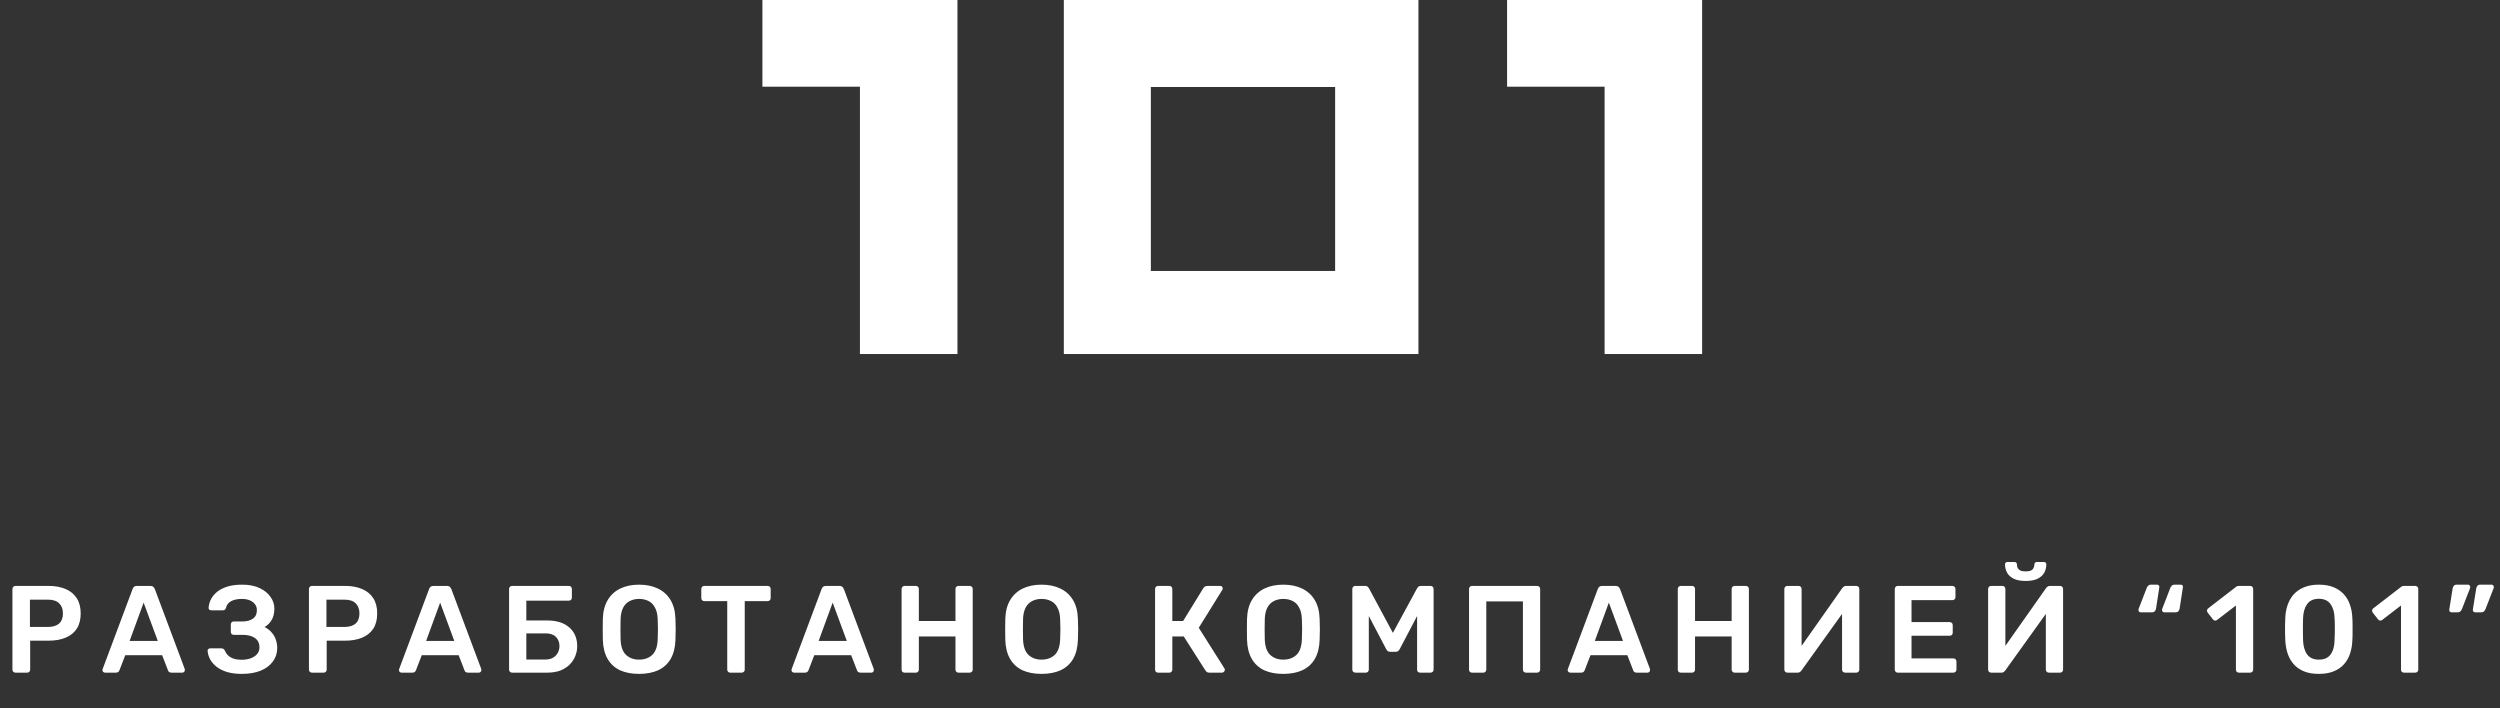
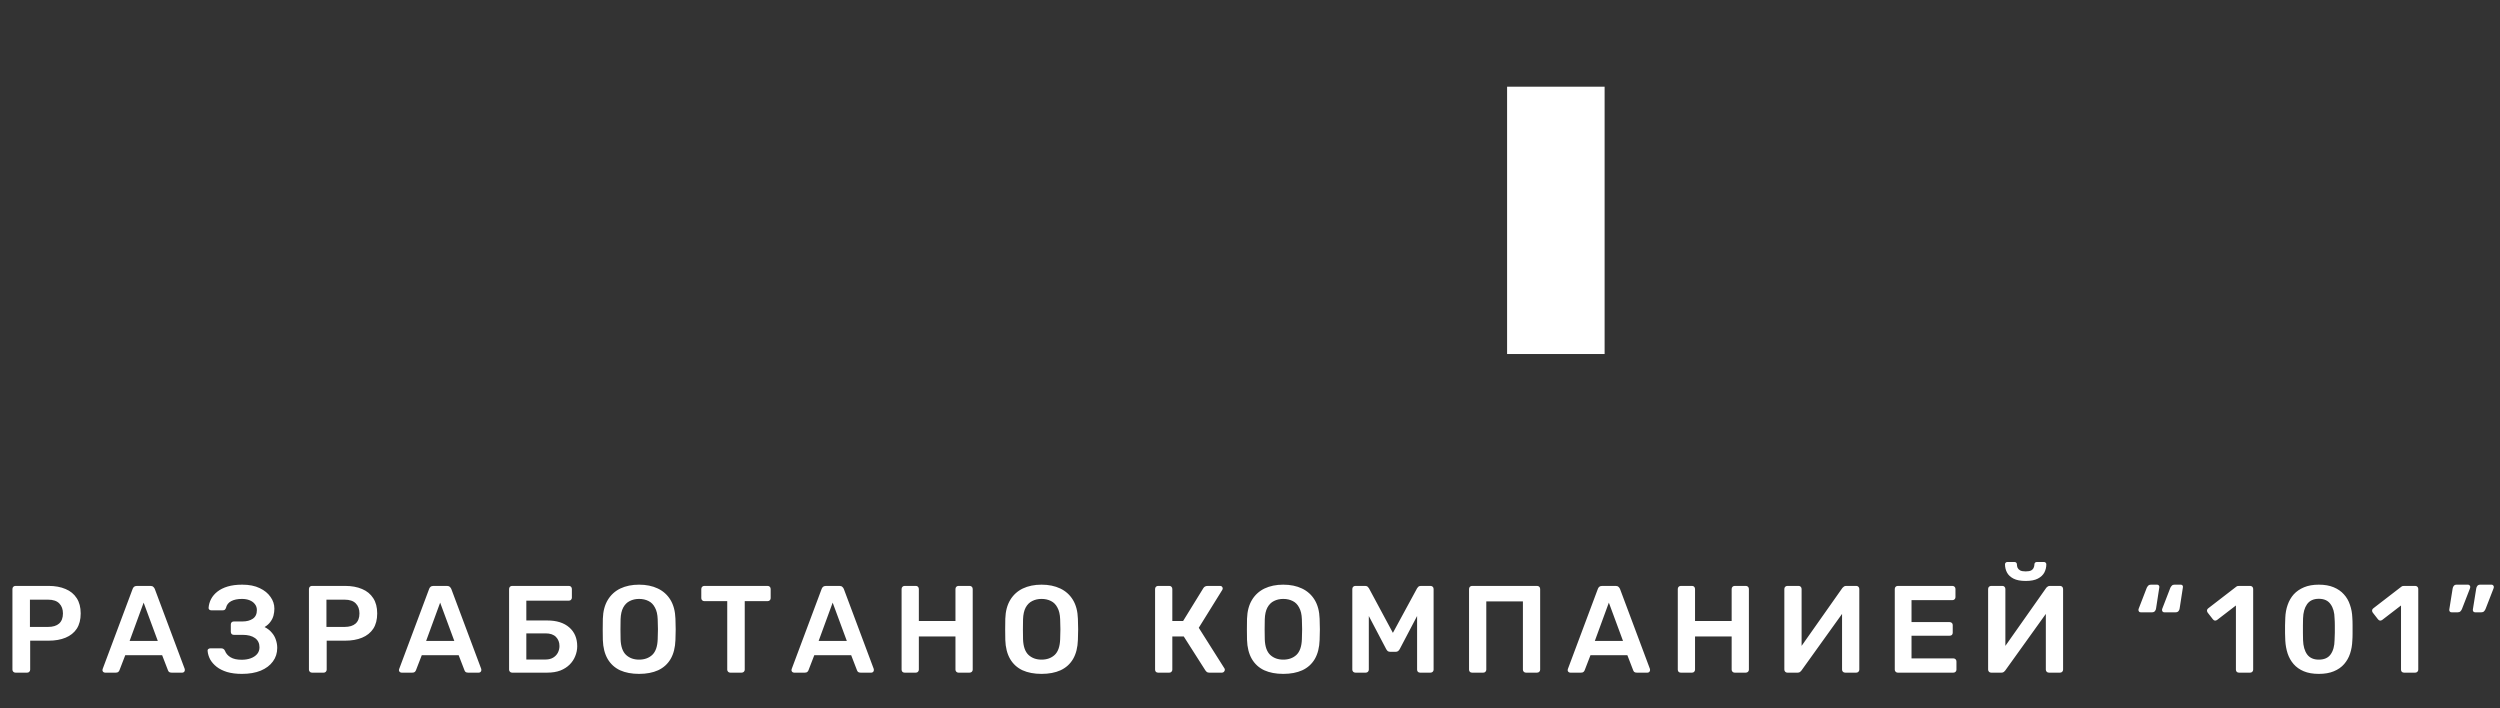
<svg xmlns="http://www.w3.org/2000/svg" width="286" height="81" viewBox="0 0 286 81" fill="none">
  <rect x="0" y="0" width="286" height="81" fill="#333333" stroke="none" />
  <path d="M1.763 76.95C1.668 76.95 1.588 76.917 1.521 76.851C1.455 76.785 1.422 76.705 1.422 76.61V67.382C1.422 67.278 1.455 67.193 1.521 67.127C1.588 67.061 1.668 67.028 1.763 67.028H5.568C6.306 67.028 6.95 67.146 7.499 67.382C8.048 67.609 8.474 67.959 8.777 68.431C9.08 68.894 9.231 69.475 9.231 70.175C9.231 70.883 9.08 71.469 8.777 71.932C8.474 72.386 8.048 72.726 7.499 72.953C6.95 73.18 6.306 73.293 5.568 73.293H3.452V76.61C3.452 76.705 3.419 76.785 3.353 76.851C3.296 76.917 3.216 76.95 3.112 76.95H1.763ZM3.424 71.72H5.497C6.046 71.72 6.467 71.592 6.761 71.337C7.054 71.072 7.201 70.685 7.201 70.175C7.201 69.702 7.064 69.324 6.789 69.041C6.514 68.748 6.084 68.601 5.497 68.601H3.424V71.72ZM12.017 76.95C11.941 76.95 11.87 76.922 11.804 76.865C11.747 76.808 11.719 76.738 11.719 76.653C11.719 76.615 11.728 76.572 11.747 76.525L15.169 67.382C15.197 67.288 15.249 67.207 15.325 67.141C15.41 67.066 15.524 67.028 15.666 67.028H17.213C17.355 67.028 17.464 67.066 17.54 67.141C17.616 67.207 17.672 67.288 17.71 67.382L21.132 76.525C21.142 76.572 21.146 76.615 21.146 76.653C21.146 76.738 21.118 76.808 21.061 76.865C21.004 76.922 20.938 76.95 20.862 76.95H19.627C19.494 76.95 19.395 76.922 19.329 76.865C19.272 76.799 19.234 76.738 19.215 76.681L18.548 74.952H14.331L13.664 76.681C13.645 76.738 13.602 76.799 13.536 76.865C13.479 76.922 13.384 76.95 13.252 76.95H12.017ZM14.828 73.322H18.051L16.432 68.941L14.828 73.322ZM27.683 77.092C27.03 77.092 26.462 77.021 25.979 76.879C25.496 76.728 25.099 76.53 24.786 76.284C24.474 76.038 24.228 75.76 24.048 75.448C23.878 75.126 23.778 74.796 23.75 74.456C23.74 74.37 23.764 74.304 23.821 74.257C23.887 74.2 23.963 74.172 24.048 74.172H25.326C25.421 74.172 25.501 74.196 25.567 74.243C25.633 74.281 25.69 74.352 25.738 74.456C25.851 74.758 26.064 75.004 26.376 75.193C26.689 75.382 27.11 75.476 27.64 75.476C28.038 75.476 28.388 75.419 28.691 75.306C28.994 75.193 29.235 75.032 29.415 74.824C29.595 74.607 29.685 74.352 29.685 74.059C29.685 73.595 29.514 73.241 29.174 72.995C28.833 72.75 28.364 72.627 27.768 72.627H26.746C26.642 72.627 26.556 72.594 26.49 72.528C26.433 72.452 26.405 72.367 26.405 72.272V71.45C26.405 71.347 26.433 71.261 26.49 71.195C26.556 71.129 26.642 71.096 26.746 71.096H27.725C28.218 71.096 28.615 70.992 28.918 70.784C29.23 70.576 29.387 70.246 29.387 69.792C29.387 69.527 29.311 69.3 29.159 69.112C29.017 68.923 28.819 68.776 28.563 68.672C28.307 68.568 28.014 68.516 27.683 68.516C27.181 68.516 26.769 68.601 26.447 68.771C26.126 68.941 25.927 69.201 25.851 69.551C25.813 69.645 25.766 69.716 25.709 69.763C25.652 69.801 25.577 69.82 25.482 69.82H24.162C24.076 69.82 24.001 69.792 23.934 69.735C23.878 69.678 23.854 69.608 23.863 69.523C23.892 69.173 23.986 68.842 24.147 68.53C24.318 68.209 24.559 67.925 24.871 67.68C25.184 67.434 25.572 67.24 26.036 67.099C26.509 66.957 27.067 66.886 27.711 66.886C28.506 66.886 29.174 67.018 29.713 67.283C30.253 67.538 30.664 67.874 30.948 68.289C31.242 68.696 31.389 69.144 31.389 69.636C31.389 69.891 31.355 70.151 31.289 70.416C31.223 70.671 31.105 70.912 30.934 71.138C30.773 71.365 30.551 71.564 30.267 71.734C30.608 71.904 30.882 72.117 31.09 72.372C31.308 72.617 31.464 72.892 31.559 73.194C31.663 73.496 31.715 73.803 31.715 74.115C31.715 74.711 31.55 75.23 31.218 75.674C30.896 76.119 30.433 76.468 29.827 76.724C29.221 76.969 28.506 77.092 27.683 77.092ZM35.683 76.95C35.589 76.95 35.508 76.917 35.442 76.851C35.376 76.785 35.343 76.705 35.343 76.61V67.382C35.343 67.278 35.376 67.193 35.442 67.127C35.508 67.061 35.589 67.028 35.683 67.028H39.489C40.227 67.028 40.871 67.146 41.42 67.382C41.969 67.609 42.395 67.959 42.697 68.431C43.001 68.894 43.152 69.475 43.152 70.175C43.152 70.883 43.001 71.469 42.697 71.932C42.395 72.386 41.969 72.726 41.42 72.953C40.871 73.18 40.227 73.293 39.489 73.293H37.373V76.61C37.373 76.705 37.34 76.785 37.274 76.851C37.217 76.917 37.136 76.95 37.032 76.95H35.683ZM37.345 71.72H39.418C39.967 71.72 40.388 71.592 40.681 71.337C40.975 71.072 41.121 70.685 41.121 70.175C41.121 69.702 40.984 69.324 40.71 69.041C40.435 68.748 40.005 68.601 39.418 68.601H37.345V71.72ZM45.937 76.95C45.862 76.95 45.791 76.922 45.724 76.865C45.668 76.808 45.639 76.738 45.639 76.653C45.639 76.615 45.649 76.572 45.668 76.525L49.09 67.382C49.118 67.288 49.17 67.207 49.246 67.141C49.331 67.066 49.444 67.028 49.587 67.028H51.134C51.276 67.028 51.385 67.066 51.461 67.141C51.536 67.207 51.593 67.288 51.631 67.382L55.053 76.525C55.062 76.572 55.067 76.615 55.067 76.653C55.067 76.738 55.039 76.808 54.982 76.865C54.925 76.922 54.859 76.95 54.783 76.95H53.548C53.415 76.95 53.316 76.922 53.25 76.865C53.193 76.799 53.155 76.738 53.136 76.681L52.469 74.952H48.252L47.584 76.681C47.565 76.738 47.523 76.799 47.457 76.865C47.4 76.922 47.305 76.95 47.173 76.95H45.937ZM48.749 73.322H51.972L50.353 68.941L48.749 73.322ZM58.579 76.95C58.484 76.95 58.404 76.917 58.338 76.851C58.272 76.785 58.239 76.705 58.239 76.61V67.382C58.239 67.278 58.272 67.193 58.338 67.127C58.404 67.061 58.484 67.028 58.579 67.028H65.082C65.186 67.028 65.267 67.061 65.324 67.127C65.39 67.193 65.423 67.278 65.423 67.382V68.374C65.423 68.469 65.39 68.549 65.324 68.615C65.267 68.682 65.186 68.715 65.082 68.715H60.212V70.983H62.612C63.681 70.983 64.519 71.247 65.125 71.776C65.731 72.305 66.034 73.024 66.034 73.931C66.034 74.318 65.958 74.696 65.806 75.065C65.664 75.424 65.451 75.745 65.167 76.029C64.883 76.312 64.528 76.539 64.103 76.709C63.676 76.87 63.18 76.95 62.612 76.95H58.579ZM60.212 75.448H62.413C62.754 75.448 63.042 75.377 63.279 75.235C63.516 75.093 63.695 74.904 63.819 74.668C63.942 74.432 64.003 74.177 64.003 73.903C64.003 73.487 63.871 73.142 63.605 72.868C63.34 72.594 62.943 72.457 62.413 72.457H60.212V75.448ZM73.111 77.092C72.268 77.092 71.544 76.955 70.938 76.681C70.332 76.397 69.859 75.968 69.518 75.391C69.178 74.805 68.993 74.077 68.965 73.208C68.955 72.802 68.951 72.4 68.951 72.003C68.951 71.606 68.955 71.2 68.965 70.784C68.993 69.924 69.182 69.206 69.533 68.629C69.883 68.053 70.361 67.618 70.967 67.325C71.582 67.032 72.296 66.886 73.111 66.886C73.925 66.886 74.639 67.032 75.255 67.325C75.87 67.618 76.353 68.053 76.703 68.629C77.053 69.206 77.242 69.924 77.271 70.784C77.29 71.2 77.299 71.606 77.299 72.003C77.299 72.4 77.29 72.802 77.271 73.208C77.242 74.077 77.058 74.805 76.717 75.391C76.376 75.968 75.898 76.397 75.283 76.681C74.677 76.955 73.953 77.092 73.111 77.092ZM73.111 75.462C73.726 75.462 74.228 75.282 74.616 74.923C75.004 74.555 75.212 73.959 75.24 73.137C75.259 72.722 75.269 72.339 75.269 71.989C75.269 71.63 75.259 71.247 75.24 70.841C75.221 70.293 75.117 69.849 74.928 69.508C74.748 69.159 74.502 68.908 74.19 68.757C73.877 68.597 73.518 68.516 73.111 68.516C72.713 68.516 72.358 68.597 72.046 68.757C71.733 68.908 71.483 69.159 71.293 69.508C71.113 69.849 71.014 70.293 70.995 70.841C70.986 71.247 70.981 71.63 70.981 71.989C70.981 72.339 70.986 72.722 70.995 73.137C71.023 73.959 71.232 74.555 71.62 74.923C72.008 75.282 72.505 75.462 73.111 75.462ZM83.537 76.95C83.442 76.95 83.362 76.917 83.295 76.851C83.229 76.785 83.196 76.705 83.196 76.61V68.771H80.569C80.475 68.771 80.394 68.738 80.328 68.672C80.262 68.606 80.228 68.526 80.228 68.431V67.382C80.228 67.278 80.262 67.193 80.328 67.127C80.394 67.061 80.475 67.028 80.569 67.028H87.81C87.915 67.028 88 67.061 88.066 67.127C88.132 67.193 88.165 67.278 88.165 67.382V68.431C88.165 68.526 88.132 68.606 88.066 68.672C88 68.738 87.915 68.771 87.81 68.771H85.198V76.61C85.198 76.705 85.165 76.785 85.099 76.851C85.032 76.917 84.947 76.95 84.843 76.95H83.537ZM90.841 76.95C90.766 76.95 90.695 76.922 90.629 76.865C90.572 76.808 90.543 76.738 90.543 76.653C90.543 76.615 90.553 76.572 90.572 76.525L93.993 67.382C94.022 67.288 94.074 67.207 94.15 67.141C94.235 67.066 94.349 67.028 94.49 67.028H96.038C96.18 67.028 96.289 67.066 96.365 67.141C96.441 67.207 96.497 67.288 96.535 67.382L99.957 76.525C99.966 76.572 99.971 76.615 99.971 76.653C99.971 76.738 99.943 76.808 99.886 76.865C99.829 76.922 99.763 76.95 99.687 76.95H98.452C98.319 76.95 98.22 76.922 98.154 76.865C98.097 76.799 98.059 76.738 98.04 76.681L97.373 74.952H93.156L92.489 76.681C92.47 76.738 92.427 76.799 92.361 76.865C92.304 76.922 92.209 76.95 92.077 76.95H90.841ZM93.653 73.322H96.876L95.257 68.941L93.653 73.322ZM103.483 76.95C103.389 76.95 103.308 76.922 103.242 76.865C103.176 76.799 103.142 76.714 103.142 76.61V67.382C103.142 67.278 103.176 67.193 103.242 67.127C103.308 67.061 103.389 67.028 103.483 67.028H104.775C104.88 67.028 104.96 67.061 105.017 67.127C105.083 67.193 105.116 67.278 105.116 67.382V71.039H109.305V67.382C109.305 67.278 109.338 67.193 109.404 67.127C109.47 67.061 109.551 67.028 109.645 67.028H110.923C111.028 67.028 111.113 67.061 111.179 67.127C111.245 67.193 111.278 67.278 111.278 67.382V76.61C111.278 76.705 111.245 76.785 111.179 76.851C111.113 76.917 111.028 76.95 110.923 76.95H109.645C109.551 76.95 109.47 76.917 109.404 76.851C109.338 76.785 109.305 76.705 109.305 76.61V72.811H105.116V76.61C105.116 76.705 105.083 76.785 105.017 76.851C104.96 76.917 104.88 76.95 104.775 76.95H103.483ZM119.152 77.092C118.309 77.092 117.585 76.955 116.979 76.681C116.374 76.397 115.9 75.968 115.56 75.391C115.219 74.805 115.034 74.077 115.006 73.208C114.996 72.802 114.992 72.4 114.992 72.003C114.992 71.606 114.996 71.2 115.006 70.784C115.034 69.924 115.223 69.206 115.574 68.629C115.924 68.053 116.402 67.618 117.008 67.325C117.623 67.032 118.338 66.886 119.152 66.886C119.966 66.886 120.68 67.032 121.296 67.325C121.911 67.618 122.394 68.053 122.744 68.629C123.094 69.206 123.284 69.924 123.312 70.784C123.331 71.2 123.34 71.606 123.34 72.003C123.34 72.4 123.331 72.802 123.312 73.208C123.284 74.077 123.099 74.805 122.758 75.391C122.417 75.968 121.939 76.397 121.324 76.681C120.718 76.955 119.994 77.092 119.152 77.092ZM119.152 75.462C119.767 75.462 120.269 75.282 120.657 74.923C121.045 74.555 121.253 73.959 121.282 73.137C121.3 72.722 121.31 72.339 121.31 71.989C121.31 71.63 121.3 71.247 121.282 70.841C121.263 70.293 121.158 69.849 120.969 69.508C120.789 69.159 120.543 68.908 120.231 68.757C119.919 68.597 119.559 68.516 119.152 68.516C118.754 68.516 118.399 68.597 118.087 68.757C117.775 68.908 117.524 69.159 117.334 69.508C117.154 69.849 117.055 70.293 117.036 70.841C117.027 71.247 117.022 71.63 117.022 71.989C117.022 72.339 117.027 72.722 117.036 73.137C117.065 73.959 117.273 74.555 117.661 74.923C118.049 75.282 118.546 75.462 119.152 75.462ZM132.482 76.95C132.387 76.95 132.307 76.922 132.24 76.865C132.174 76.799 132.141 76.714 132.141 76.61V67.382C132.141 67.278 132.174 67.193 132.24 67.127C132.307 67.061 132.387 67.028 132.482 67.028H133.774C133.878 67.028 133.958 67.061 134.015 67.127C134.081 67.193 134.114 67.278 134.114 67.382V71.039H135.35L137.664 67.283C137.712 67.207 137.773 67.146 137.849 67.099C137.934 67.052 138.043 67.028 138.175 67.028H139.581C139.676 67.028 139.747 67.056 139.794 67.113C139.851 67.169 139.879 67.24 139.879 67.325C139.879 67.373 139.86 67.429 139.822 67.496L137.139 71.819L140.078 76.468C140.106 76.497 140.12 76.549 140.12 76.624C140.12 76.709 140.087 76.785 140.021 76.851C139.964 76.917 139.889 76.95 139.794 76.95H138.331C138.209 76.95 138.114 76.922 138.047 76.865C137.991 76.808 137.943 76.757 137.905 76.709L135.421 72.811H134.114V76.61C134.114 76.705 134.081 76.785 134.015 76.851C133.958 76.917 133.878 76.95 133.774 76.95H132.482ZM146.805 77.092C145.963 77.092 145.238 76.955 144.633 76.681C144.027 76.397 143.554 75.968 143.213 75.391C142.872 74.805 142.688 74.077 142.659 73.208C142.65 72.802 142.645 72.4 142.645 72.003C142.645 71.606 142.65 71.2 142.659 70.784C142.688 69.924 142.877 69.206 143.227 68.629C143.577 68.053 144.055 67.618 144.661 67.325C145.276 67.032 145.991 66.886 146.805 66.886C147.619 66.886 148.334 67.032 148.949 67.325C149.564 67.618 150.047 68.053 150.397 68.629C150.748 69.206 150.937 69.924 150.965 70.784C150.984 71.2 150.994 71.606 150.994 72.003C150.994 72.4 150.984 72.802 150.965 73.208C150.937 74.077 150.752 74.805 150.412 75.391C150.071 75.968 149.593 76.397 148.978 76.681C148.372 76.955 147.648 77.092 146.805 77.092ZM146.805 75.462C147.42 75.462 147.922 75.282 148.31 74.923C148.698 74.555 148.907 73.959 148.935 73.137C148.954 72.722 148.963 72.339 148.963 71.989C148.963 71.63 148.954 71.247 148.935 70.841C148.916 70.293 148.812 69.849 148.623 69.508C148.443 69.159 148.197 68.908 147.884 68.757C147.572 68.597 147.212 68.516 146.805 68.516C146.408 68.516 146.053 68.597 145.74 68.757C145.428 68.908 145.177 69.159 144.988 69.508C144.808 69.849 144.708 70.293 144.69 70.841C144.68 71.247 144.675 71.63 144.675 71.989C144.675 72.339 144.68 72.722 144.69 73.137C144.718 73.959 144.926 74.555 145.314 74.923C145.702 75.282 146.199 75.462 146.805 75.462ZM155.059 76.95C154.955 76.95 154.87 76.917 154.803 76.851C154.737 76.785 154.704 76.705 154.704 76.61V67.382C154.704 67.278 154.737 67.193 154.803 67.127C154.87 67.061 154.955 67.028 155.059 67.028H156.181C156.313 67.028 156.413 67.066 156.479 67.141C156.545 67.207 156.588 67.259 156.607 67.297L159.347 72.4L162.116 67.297C162.135 67.259 162.177 67.207 162.243 67.141C162.31 67.066 162.409 67.028 162.542 67.028H163.649C163.753 67.028 163.838 67.061 163.905 67.127C163.971 67.193 164.004 67.278 164.004 67.382V76.61C164.004 76.705 163.971 76.785 163.905 76.851C163.838 76.917 163.753 76.95 163.649 76.95H162.456C162.352 76.95 162.267 76.917 162.201 76.851C162.144 76.785 162.116 76.705 162.116 76.61V70.472L160.128 74.257C160.08 74.342 160.019 74.418 159.943 74.484C159.867 74.54 159.768 74.569 159.645 74.569H159.063C158.93 74.569 158.826 74.54 158.751 74.484C158.684 74.418 158.628 74.342 158.58 74.257L156.592 70.472V76.61C156.592 76.705 156.559 76.785 156.493 76.851C156.427 76.917 156.346 76.95 156.252 76.95H155.059ZM168.399 76.95C168.304 76.95 168.224 76.922 168.158 76.865C168.091 76.799 168.058 76.714 168.058 76.61V67.382C168.058 67.278 168.091 67.193 168.158 67.127C168.224 67.061 168.304 67.028 168.399 67.028H175.839C175.943 67.028 176.028 67.061 176.095 67.127C176.161 67.193 176.194 67.278 176.194 67.382V76.61C176.194 76.705 176.161 76.785 176.095 76.851C176.028 76.917 175.943 76.95 175.839 76.95H174.561C174.467 76.95 174.386 76.917 174.32 76.851C174.254 76.785 174.221 76.705 174.221 76.61V68.8H170.032V76.61C170.032 76.705 169.999 76.785 169.933 76.851C169.876 76.917 169.795 76.95 169.691 76.95H168.399ZM179.638 76.95C179.562 76.95 179.491 76.922 179.425 76.865C179.368 76.808 179.339 76.738 179.339 76.653C179.339 76.615 179.349 76.572 179.368 76.525L182.79 67.382C182.818 67.288 182.87 67.207 182.946 67.141C183.031 67.066 183.145 67.028 183.287 67.028H184.834C184.976 67.028 185.085 67.066 185.161 67.141C185.236 67.207 185.293 67.288 185.331 67.382L188.753 76.525C188.763 76.572 188.767 76.615 188.767 76.653C188.767 76.738 188.739 76.808 188.682 76.865C188.625 76.922 188.559 76.95 188.483 76.95H187.248C187.116 76.95 187.016 76.922 186.95 76.865C186.893 76.799 186.855 76.738 186.836 76.681L186.169 74.952H181.952L181.285 76.681C181.266 76.738 181.223 76.799 181.157 76.865C181.1 76.922 181.005 76.95 180.873 76.95H179.638ZM182.449 73.322H185.672L184.053 68.941L182.449 73.322ZM192.279 76.95C192.185 76.95 192.104 76.922 192.038 76.865C191.972 76.799 191.939 76.714 191.939 76.61V67.382C191.939 67.278 191.972 67.193 192.038 67.127C192.104 67.061 192.185 67.028 192.279 67.028H193.571C193.675 67.028 193.756 67.061 193.813 67.127C193.879 67.193 193.912 67.278 193.912 67.382V71.039H198.101V67.382C198.101 67.278 198.134 67.193 198.2 67.127C198.267 67.061 198.347 67.028 198.442 67.028H199.719C199.823 67.028 199.909 67.061 199.975 67.127C200.041 67.193 200.074 67.278 200.074 67.382V76.61C200.074 76.705 200.041 76.785 199.975 76.851C199.909 76.917 199.823 76.95 199.719 76.95H198.442C198.347 76.95 198.267 76.917 198.2 76.851C198.134 76.785 198.101 76.705 198.101 76.61V72.811H193.912V76.61C193.912 76.705 193.879 76.785 193.813 76.851C193.756 76.917 193.675 76.95 193.571 76.95H192.279ZM204.47 76.95C204.374 76.95 204.293 76.917 204.228 76.851C204.161 76.785 204.129 76.7 204.129 76.596V67.382C204.129 67.278 204.161 67.193 204.228 67.127C204.293 67.061 204.378 67.028 204.484 67.028H205.762C205.865 67.028 205.946 67.061 206.003 67.127C206.068 67.193 206.103 67.278 206.103 67.382V73.888L210.774 67.255C210.81 67.207 210.863 67.16 210.93 67.113C210.995 67.056 211.08 67.028 211.186 67.028H212.364C212.457 67.028 212.539 67.061 212.605 67.127C212.67 67.193 212.705 67.278 212.705 67.382V76.61C212.705 76.705 212.67 76.785 212.605 76.851C212.539 76.917 212.457 76.95 212.364 76.95H211.086C210.981 76.95 210.896 76.917 210.831 76.851C210.764 76.785 210.731 76.705 210.731 76.61V70.231L206.074 76.724C206.046 76.761 205.997 76.808 205.932 76.865C205.865 76.922 205.776 76.95 205.662 76.95H204.47ZM217.102 76.95C217.007 76.95 216.928 76.917 216.861 76.851C216.794 76.785 216.762 76.705 216.762 76.61V67.382C216.762 67.278 216.794 67.193 216.861 67.127C216.928 67.061 217.007 67.028 217.102 67.028H223.35C223.453 67.028 223.538 67.061 223.605 67.127C223.672 67.193 223.705 67.278 223.705 67.382V68.318C223.705 68.412 223.672 68.492 223.605 68.559C223.538 68.625 223.453 68.658 223.35 68.658H218.678V71.167H223.037C223.141 71.167 223.226 71.2 223.293 71.266C223.36 71.323 223.392 71.403 223.392 71.507V72.386C223.392 72.49 223.36 72.575 223.293 72.641C223.226 72.698 223.141 72.726 223.037 72.726H218.678V75.32H223.463C223.567 75.32 223.652 75.353 223.719 75.419C223.786 75.486 223.818 75.571 223.818 75.674V76.61C223.818 76.705 223.786 76.785 223.719 76.851C223.652 76.917 223.567 76.95 223.463 76.95H217.102ZM227.782 76.95C227.686 76.95 227.605 76.917 227.54 76.851C227.473 76.785 227.441 76.7 227.441 76.596V67.382C227.441 67.278 227.473 67.193 227.54 67.127C227.605 67.061 227.69 67.028 227.796 67.028H229.074C229.177 67.028 229.258 67.061 229.315 67.127C229.38 67.193 229.415 67.278 229.415 67.382V73.888L234.086 67.255C234.122 67.207 234.175 67.16 234.242 67.113C234.307 67.056 234.392 67.028 234.498 67.028H235.676C235.769 67.028 235.851 67.061 235.917 67.127C235.982 67.193 236.017 67.278 236.017 67.382V76.61C236.017 76.705 235.982 76.785 235.917 76.851C235.851 76.917 235.769 76.95 235.676 76.95H234.398C234.293 76.95 234.208 76.917 234.143 76.851C234.076 76.785 234.043 76.705 234.043 76.61V70.231L229.386 76.724C229.358 76.761 229.309 76.808 229.244 76.865C229.177 76.922 229.088 76.95 228.974 76.95H227.782ZM231.743 66.461C231.155 66.461 230.686 66.371 230.337 66.191C229.997 66.012 229.749 65.78 229.599 65.497C229.447 65.204 229.372 64.892 229.372 64.561C229.372 64.486 229.394 64.424 229.443 64.377C229.49 64.32 229.557 64.292 229.642 64.292H230.465C230.55 64.292 230.615 64.32 230.664 64.377C230.711 64.424 230.735 64.486 230.735 64.561C230.735 64.694 230.757 64.821 230.806 64.944C230.863 65.067 230.962 65.171 231.104 65.256C231.254 65.331 231.463 65.369 231.729 65.369C232.013 65.369 232.226 65.331 232.368 65.256C232.51 65.171 232.603 65.067 232.652 64.944C232.709 64.821 232.737 64.694 232.737 64.561C232.737 64.486 232.759 64.424 232.808 64.377C232.855 64.32 232.922 64.292 233.007 64.292H233.83C233.915 64.292 233.98 64.32 234.029 64.377C234.076 64.424 234.1 64.486 234.1 64.561C234.1 64.892 234.023 65.204 233.873 65.497C233.721 65.78 233.475 66.012 233.135 66.191C232.794 66.371 232.329 66.461 231.743 66.461ZM247.593 70.047C247.516 70.047 247.455 70.023 247.408 69.976C247.36 69.919 247.337 69.853 247.337 69.778C247.337 69.712 247.351 69.65 247.38 69.593L248.289 67.24C248.335 67.146 248.392 67.066 248.459 66.999C248.524 66.924 248.623 66.886 248.757 66.886H249.481C249.566 66.886 249.631 66.914 249.68 66.971C249.727 67.028 249.741 67.103 249.723 67.198L249.353 69.593C249.343 69.707 249.301 69.811 249.226 69.905C249.149 70 249.041 70.047 248.899 70.047H247.593ZM244.895 70.047C244.818 70.047 244.757 70.023 244.71 69.976C244.662 69.919 244.639 69.853 244.639 69.778C244.639 69.712 244.654 69.65 244.682 69.593L245.591 67.24C245.637 67.146 245.694 67.066 245.761 66.999C245.826 66.924 245.925 66.886 246.059 66.886H246.783C246.859 66.886 246.919 66.914 246.968 66.971C247.025 67.028 247.043 67.103 247.025 67.198L246.656 69.593C246.646 69.707 246.603 69.811 246.528 69.905C246.451 70 246.343 70.047 246.201 70.047H244.895ZM256.13 76.95C256.027 76.95 255.942 76.917 255.875 76.851C255.818 76.785 255.789 76.705 255.789 76.61V69.267L253.631 70.926C253.546 70.983 253.461 71.006 253.376 70.997C253.29 70.978 253.215 70.926 253.148 70.841L252.552 70.075C252.495 69.99 252.471 69.901 252.481 69.806C252.499 69.712 252.552 69.636 252.637 69.579L255.818 67.127C255.875 67.08 255.931 67.052 255.988 67.042C256.045 67.032 256.106 67.028 256.173 67.028H257.422C257.518 67.028 257.597 67.061 257.664 67.127C257.731 67.193 257.763 67.273 257.763 67.368V76.61C257.763 76.705 257.731 76.785 257.664 76.851C257.597 76.917 257.518 76.95 257.422 76.95H256.13ZM265.272 77.092C264.601 77.092 264.029 76.993 263.554 76.794C263.081 76.596 262.694 76.322 262.39 75.972C262.087 75.623 261.86 75.221 261.708 74.767C261.558 74.304 261.467 73.813 261.438 73.293C261.43 73.038 261.42 72.759 261.41 72.457C261.41 72.145 261.41 71.833 261.41 71.521C261.42 71.209 261.43 70.921 261.438 70.657C261.459 70.137 261.548 69.65 261.708 69.197C261.87 68.733 262.102 68.332 262.404 67.992C262.716 67.651 263.11 67.382 263.582 67.184C264.057 66.985 264.619 66.886 265.272 66.886C265.935 66.886 266.503 66.985 266.976 67.184C267.451 67.382 267.838 67.651 268.14 67.992C268.453 68.332 268.686 68.733 268.836 69.197C268.998 69.65 269.087 70.137 269.106 70.657C269.126 70.921 269.134 71.209 269.134 71.521C269.134 71.833 269.134 72.145 269.134 72.457C269.134 72.759 269.126 73.038 269.106 73.293C269.087 73.813 269.002 74.304 268.85 74.767C268.7 75.221 268.473 75.623 268.169 75.972C267.866 76.322 267.473 76.596 266.99 76.794C266.517 76.993 265.945 77.092 265.272 77.092ZM265.272 75.462C265.889 75.462 266.337 75.263 266.621 74.867C266.915 74.46 267.067 73.912 267.075 73.222C267.096 72.948 267.104 72.674 267.104 72.4C267.104 72.117 267.104 71.833 267.104 71.55C267.104 71.266 267.096 70.997 267.075 70.742C267.067 70.071 266.915 69.532 266.621 69.126C266.337 68.71 265.889 68.502 265.272 68.502C264.668 68.502 264.217 68.71 263.923 69.126C263.639 69.532 263.489 70.071 263.469 70.742C263.469 70.997 263.465 71.266 263.455 71.55C263.455 71.833 263.455 72.117 263.455 72.4C263.465 72.674 263.469 72.948 263.469 73.222C263.489 73.912 263.645 74.46 263.937 74.867C264.231 75.263 264.676 75.462 265.272 75.462ZM275.016 76.95C274.913 76.95 274.828 76.917 274.761 76.851C274.704 76.785 274.676 76.705 274.676 76.61V69.267L272.517 70.926C272.432 70.983 272.347 71.006 272.262 70.997C272.177 70.978 272.102 70.926 272.035 70.841L271.438 70.075C271.381 69.99 271.357 69.901 271.367 69.806C271.386 69.712 271.438 69.636 271.523 69.579L274.704 67.127C274.761 67.08 274.818 67.052 274.874 67.042C274.931 67.032 274.992 67.028 275.059 67.028H276.308C276.404 67.028 276.483 67.061 276.55 67.127C276.617 67.193 276.649 67.273 276.649 67.368V76.61C276.649 76.705 276.617 76.785 276.55 76.851C276.483 76.917 276.404 76.95 276.308 76.95H275.016ZM283.15 70.047C283.065 70.047 282.998 70.019 282.951 69.962C282.905 69.896 282.884 69.82 282.894 69.735L283.278 67.34C283.296 67.217 283.339 67.113 283.406 67.028C283.481 66.933 283.59 66.886 283.732 66.886H285.038C285.114 66.886 285.176 66.914 285.223 66.971C285.27 67.018 285.294 67.075 285.294 67.141C285.294 67.207 285.28 67.273 285.251 67.34L284.343 69.678C284.304 69.773 284.247 69.858 284.172 69.934C284.105 70.009 284.006 70.047 283.874 70.047H283.15ZM280.452 70.047C280.367 70.047 280.3 70.019 280.254 69.962C280.207 69.896 280.187 69.82 280.197 69.735L280.58 67.34C280.598 67.217 280.641 67.113 280.708 67.028C280.783 66.933 280.893 66.886 281.034 66.886H282.341C282.416 66.886 282.479 66.914 282.525 66.971C282.572 67.018 282.596 67.075 282.596 67.141C282.596 67.207 282.582 67.273 282.554 67.34L281.645 69.678C281.606 69.773 281.55 69.858 281.475 69.934C281.408 70.009 281.308 70.047 281.176 70.047H280.452Z" fill="white" />
-   <path d="M172.411 0H194.723V9.851V40.5H183.567V9.918H172.411V0Z" fill="white" />
-   <path d="M87.22 0H109.532V9.851V40.5H98.376V9.918H87.22V0Z" fill="white" />
-   <path fill-rule="evenodd" clip-rule="evenodd" d="M162.269 0H121.702V40.5H162.269V0ZM152.739 9.951H131.657V30.998H152.739V9.951Z" fill="white" />
+   <path d="M172.411 0V9.851V40.5H183.567V9.918H172.411V0Z" fill="white" />
</svg>